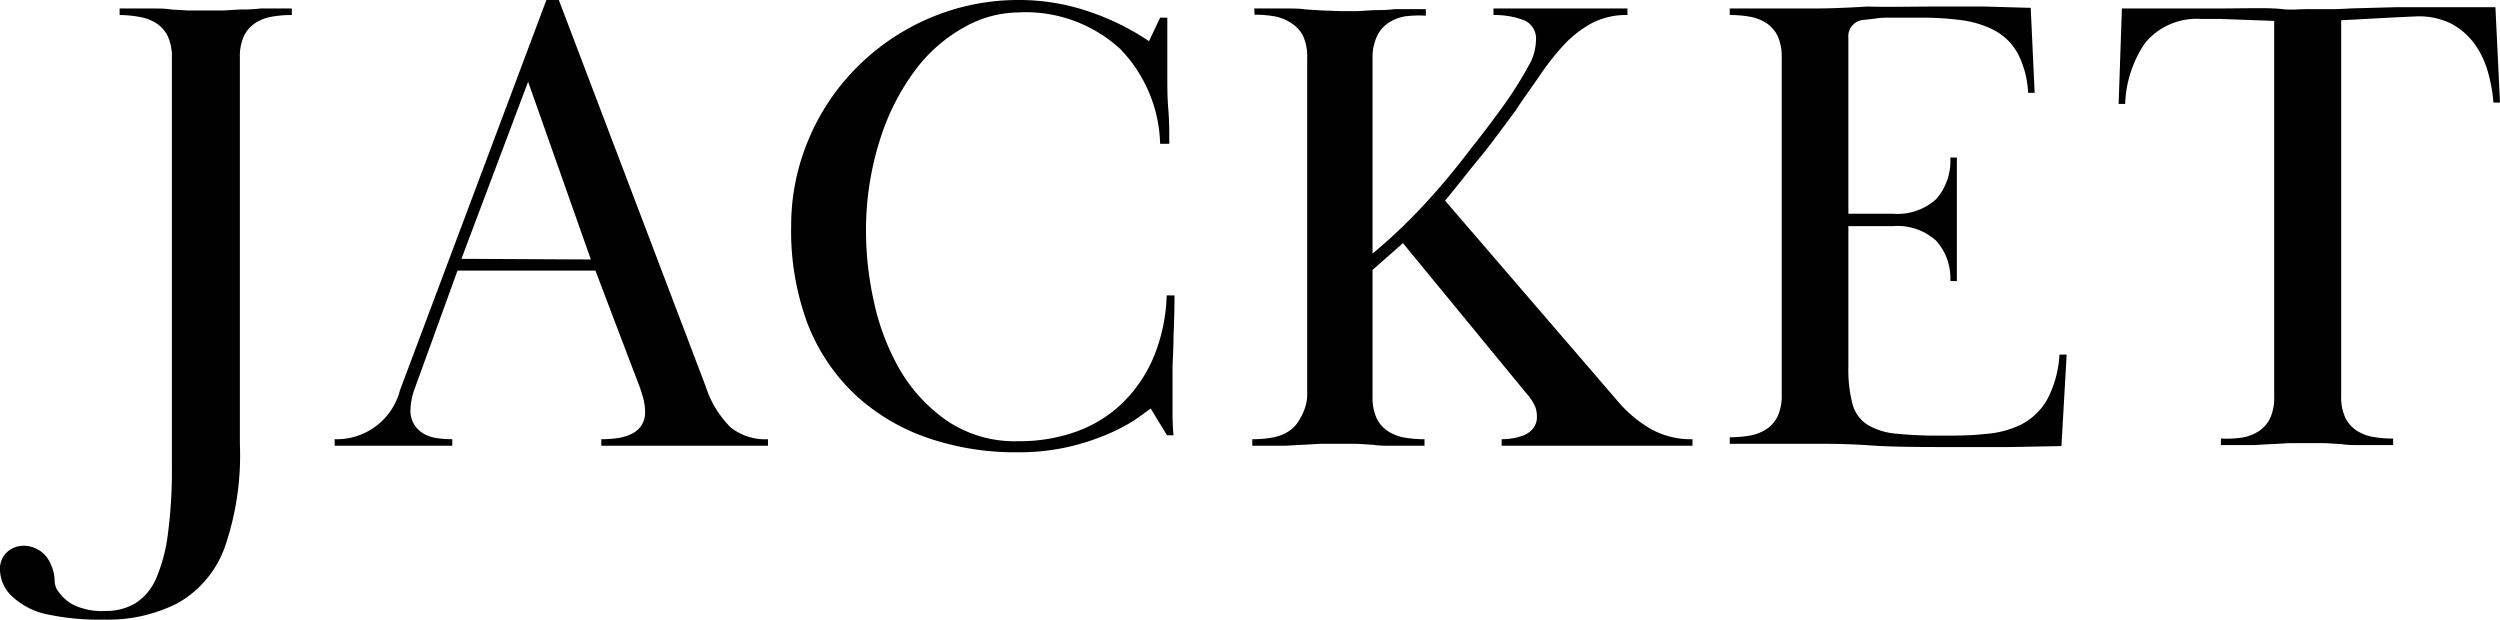
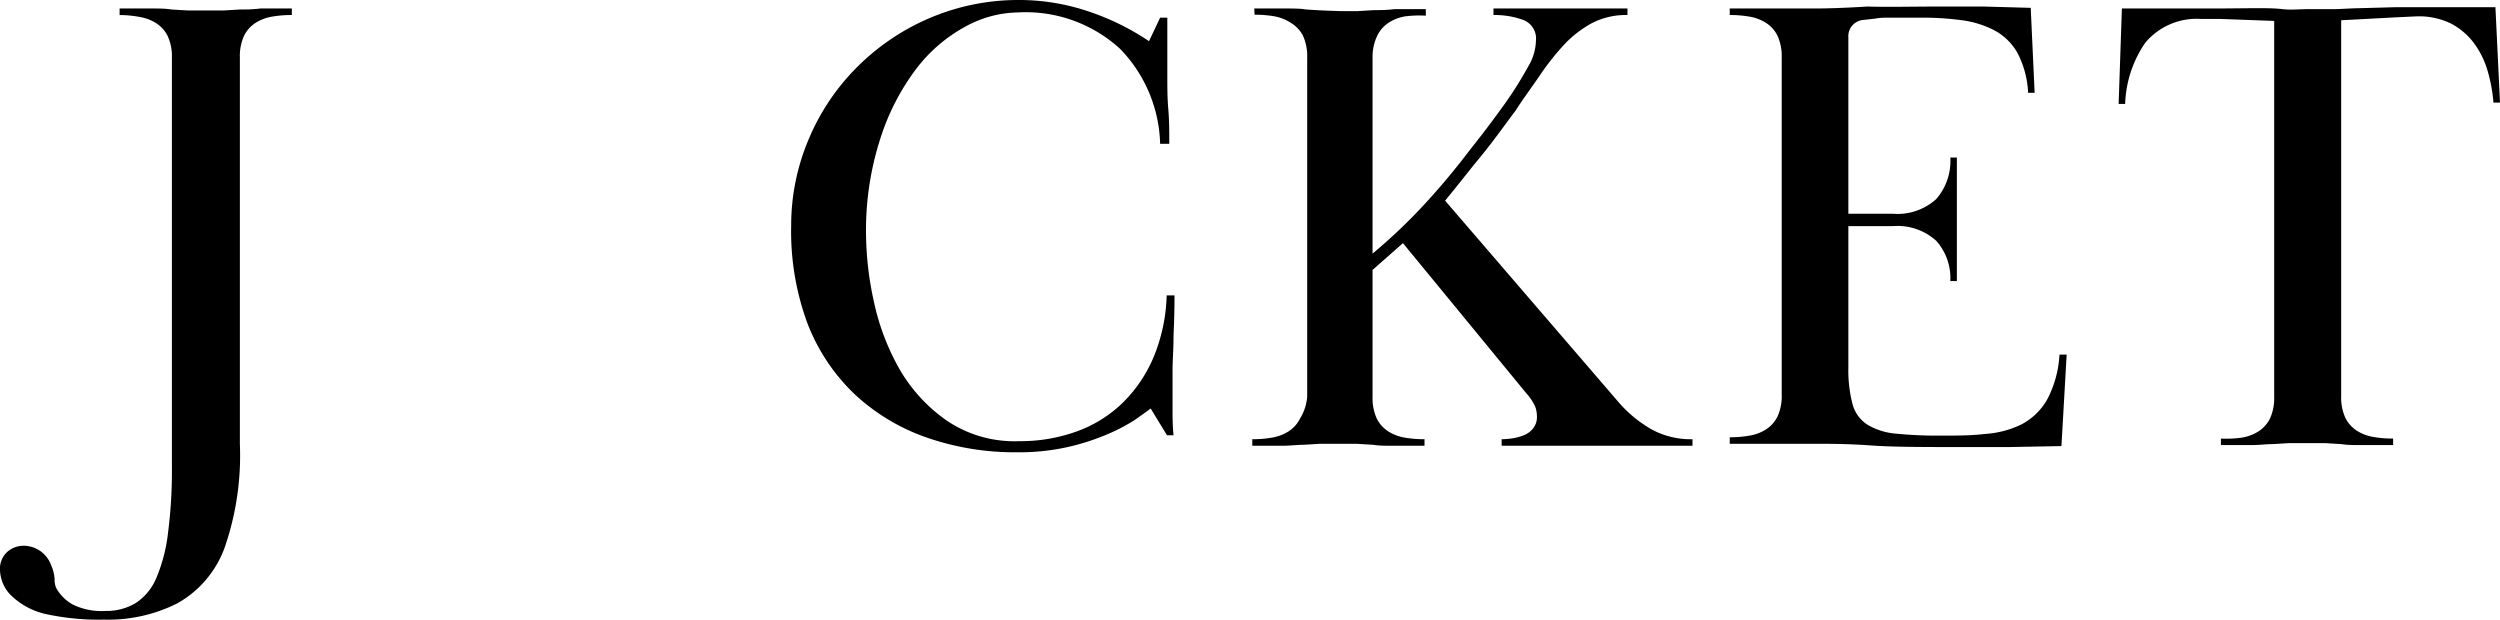
<svg xmlns="http://www.w3.org/2000/svg" viewBox="0 0 153 37.96">
  <g id="レイヤー_2" data-name="レイヤー 2">
    <g id="txt">
      <path d="M7.32.52l1.92,0c.48,0,.89,0,1.24.06l1,.06,1.12,0,1.1,0,1-.06c.35,0,.76,0,1.24-.06l1.92,0v.4a6.85,6.85,0,0,0-1.22.1,2.7,2.7,0,0,0-1,.38,2,2,0,0,0-.7.78,3,3,0,0,0-.26,1.34V27.16a17.26,17.26,0,0,1-.92,6.32,6.42,6.42,0,0,1-2.9,3.44,9.4,9.4,0,0,1-4.5,1A15,15,0,0,1,3,37.62,4.45,4.45,0,0,1,.6,36.36,2.29,2.29,0,0,1,0,34.88a1.38,1.38,0,0,1,.44-1.1,1.5,1.5,0,0,1,1-.38,1.79,1.79,0,0,1,1.68,1.17,2.43,2.43,0,0,1,.22.87,1.35,1.35,0,0,0,.1.55,2.66,2.66,0,0,0,1,1,4,4,0,0,0,2,.4,3.48,3.48,0,0,0,1.86-.48,3.39,3.39,0,0,0,1.26-1.52,10.06,10.06,0,0,0,.72-2.75,29.86,29.86,0,0,0,.24-4.1v-25a3,3,0,0,0-.26-1.34,2,2,0,0,0-.7-.78,2.7,2.7,0,0,0-1-.38A6.85,6.85,0,0,0,7.32.92Z" />
-       <path d="M20.48,26.88a4,4,0,0,0,4-3L33.44,0h.76l9,23.68a6.18,6.18,0,0,0,1.52,2.48,3.39,3.39,0,0,0,2.28.72v.4l-1.9,0-1.2,0-.92,0-1,0-1,0-.92,0-1.26,0-2,0v-.4a7.3,7.3,0,0,0,.94-.06,3,3,0,0,0,.86-.24,1.49,1.49,0,0,0,.64-.52,1.46,1.46,0,0,0,.24-.86,3.43,3.43,0,0,0-.14-.92,8.22,8.22,0,0,0-.3-.88l-2.6-6.84H28l-2.64,7.28a4,4,0,0,0-.24,1.24,1.63,1.63,0,0,0,.24.92,1.69,1.69,0,0,0,.6.56,2.32,2.32,0,0,0,.82.26,7,7,0,0,0,.9.06v.4l-1.36,0-.88,0-.66,0-.7,0-.74,0-.66,0-.88,0-1.32,0Zm15.68-11L32.32,5,28.24,15.84Z" />
      <path d="M71.44,1.08c0,.64,0,1.25,0,1.84s0,1.17,0,1.76,0,1.31.06,2,.06,1.4.06,2.12H71A8.66,8.66,0,0,0,68.56,3,8.54,8.54,0,0,0,62.32.76a6.89,6.89,0,0,0-3.26.88,9.44,9.44,0,0,0-3,2.59,14.21,14.21,0,0,0-2.18,4.24A18.29,18.29,0,0,0,53,14.26a20,20,0,0,0,.48,4.19,14.5,14.5,0,0,0,1.58,4.16A9.83,9.83,0,0,0,58,25.78,7.4,7.4,0,0,0,62.36,27a10.15,10.15,0,0,0,3.6-.62,7.83,7.83,0,0,0,2.82-1.8,8.55,8.55,0,0,0,1.86-2.82,10.61,10.61,0,0,0,.76-3.68h.48q0,1.15-.06,2.46c0,.87-.06,1.55-.06,2.06v.76c0,.24,0,.51,0,.8s0,.64,0,1,0,.89.06,1.48h-.4l-1-1.64c-.24.19-.59.43-1,.72a11.5,11.5,0,0,1-1.7.88,14.21,14.21,0,0,1-2.38.76,13.68,13.68,0,0,1-3.08.32,16.47,16.47,0,0,1-5.54-.9,12.46,12.46,0,0,1-4.4-2.64,11.87,11.87,0,0,1-2.9-4.34,16.26,16.26,0,0,1-1-6A13.5,13.5,0,0,1,49.5,8.5a13.72,13.72,0,0,1,2.94-4.38,14.11,14.11,0,0,1,4.42-3A13.84,13.84,0,0,1,62.4,0,13.27,13.27,0,0,1,66.62.7a15.34,15.34,0,0,1,3.7,1.82L71,1.08Z" />
      <path d="M76.76.52l1.92,0c.48,0,.89,0,1.24.06l1,.06L82,.68l1.1,0,1-.06c.35,0,.76,0,1.24-.06l1.92,0v.4A6.85,6.85,0,0,0,86,1a2.7,2.7,0,0,0-1,.38,2,2,0,0,0-.7.78A3,3,0,0,0,84,3.52v12a33.54,33.54,0,0,0,3.16-3Q88.64,10.92,90,9.12c.64-.8,1.27-1.63,1.9-2.5a23.23,23.23,0,0,0,1.62-2.54A3.23,3.23,0,0,0,94,2.48a1.21,1.21,0,0,0-.78-1.26,5.07,5.07,0,0,0-1.82-.3V.52l1.44,0,1,0,.76,0,.88,0,.88,0,.78,0,1,0,1.46,0v.4a4.5,4.5,0,0,0-2.22.52,6.79,6.79,0,0,0-1.7,1.34,15.82,15.82,0,0,0-1.46,1.86c-.47.69-1,1.4-1.46,2.12-.75,1-1.46,2-2.14,2.82s-1.41,1.77-2.18,2.7L99.08,24.64a7.72,7.72,0,0,0,2,1.64,5,5,0,0,0,2.5.6v.4l-2,0-1.36,0-1.16,0-1.36,0-1.34,0-1.12,0-1.34,0-2,0v-.4a4.51,4.51,0,0,0,.7-.06,3,3,0,0,0,.7-.2,1.37,1.37,0,0,0,.54-.42,1.12,1.12,0,0,0,.22-.72,1.73,1.73,0,0,0-.1-.58,3.08,3.08,0,0,0-.54-.82l-7.56-9.2L84,16.52v7.76a3,3,0,0,0,.26,1.34,2,2,0,0,0,.7.78,2.7,2.7,0,0,0,1,.38,6.85,6.85,0,0,0,1.22.1v.4l-1.92,0c-.48,0-.89,0-1.24-.06l-1-.06-1.1,0-1.12,0-1,.06c-.35,0-.76.05-1.24.06l-1.92,0v-.4a6.85,6.85,0,0,0,1.22-.1,2.7,2.7,0,0,0,1-.38,2,2,0,0,0,.7-.78A3,3,0,0,0,80,24.28V3.52a3,3,0,0,0-.26-1.34A2,2,0,0,0,79,1.4,2.7,2.7,0,0,0,78,1a6.85,6.85,0,0,0-1.22-.1Z" />
      <path d="M115.84,13.08a3.52,3.52,0,0,0,2.66-.9,3.55,3.55,0,0,0,.86-2.54h.4c0,.61,0,1.12,0,1.52s0,.73,0,1,0,.49,0,.68,0,.4,0,.62,0,.43,0,.6,0,.39,0,.64,0,.57,0,1,0,.89,0,1.5h-.4a3.43,3.43,0,0,0-.86-2.46,3.52,3.52,0,0,0-2.66-.9h-2.72v8.63a8.21,8.21,0,0,0,.26,2.28A2.15,2.15,0,0,0,114.3,26a4.06,4.06,0,0,0,1.74.54,25.43,25.43,0,0,0,2.72.12c1,0,1.86,0,2.7-.1a6,6,0,0,0,2.22-.57,3.89,3.89,0,0,0,1.58-1.49,6.62,6.62,0,0,0,.78-2.8h.44l-.32,5.6-3.2.06-3,0c-2.27,0-4.09,0-5.48-.1s-2.51-.1-3.36-.1l-1.1,0-1,0-1.24,0-1.92,0v-.4a6.85,6.85,0,0,0,1.22-.1,2.7,2.7,0,0,0,1-.38,2,2,0,0,0,.7-.78,3,3,0,0,0,.26-1.34V3.52a3,3,0,0,0-.26-1.34,2,2,0,0,0-.7-.78,2.7,2.7,0,0,0-1-.38,6.85,6.85,0,0,0-1.22-.1V.52l1.9,0,1.2,0,.94,0,1.08,0q1.37,0,3.3-.12C115.55.44,117,.4,118.6.4c1,0,2,0,2.82,0l2.86.08.24,5.2h-.4a5.81,5.81,0,0,0-.64-2.42,3.53,3.53,0,0,0-1.4-1.39,6,6,0,0,0-2-.63,18.3,18.3,0,0,0-2.56-.16l-.84,0-1,0c-.32,0-.63,0-.92.06l-.72.08a1,1,0,0,0-.92,1.08V13.08Z" />
      <path d="M137.22,26.78a2.77,2.77,0,0,0,1-.38,2,2,0,0,0,.7-.78,3,3,0,0,0,.26-1.34v-23l-3.28-.12-1.2,0a4.09,4.09,0,0,0-3.42,1.47,7,7,0,0,0-1.22,3.73h-.4l.2-5.84c.61,0,1.18,0,1.7,0H133c1.06,0,2,0,2.8,0L138,.5c.62,0,1.19,0,1.7.06s1,0,1.52,0,1,0,1.52,0S143.8.51,144.44.5l2.18-.06c.81,0,1.78,0,2.9,0H151c.53,0,1.11,0,1.72,0L153,6.28h-.4a9.73,9.73,0,0,0-.36-1.95,5.41,5.41,0,0,0-.84-1.7A4.23,4.23,0,0,0,150,1.44,4.51,4.51,0,0,0,147.92,1l-1.28.06-3.36.18v23a3,3,0,0,0,.26,1.34,2,2,0,0,0,.7.78,2.7,2.7,0,0,0,1,.38,6.85,6.85,0,0,0,1.22.1v.4l-1.92,0c-.48,0-.89,0-1.24-.06l-1-.06-1.1,0-1.12,0-1,.06c-.35,0-.76.05-1.24.06l-1.92,0v-.4A6.85,6.85,0,0,0,137.22,26.78Z" />
    </g>
  </g>
</svg>